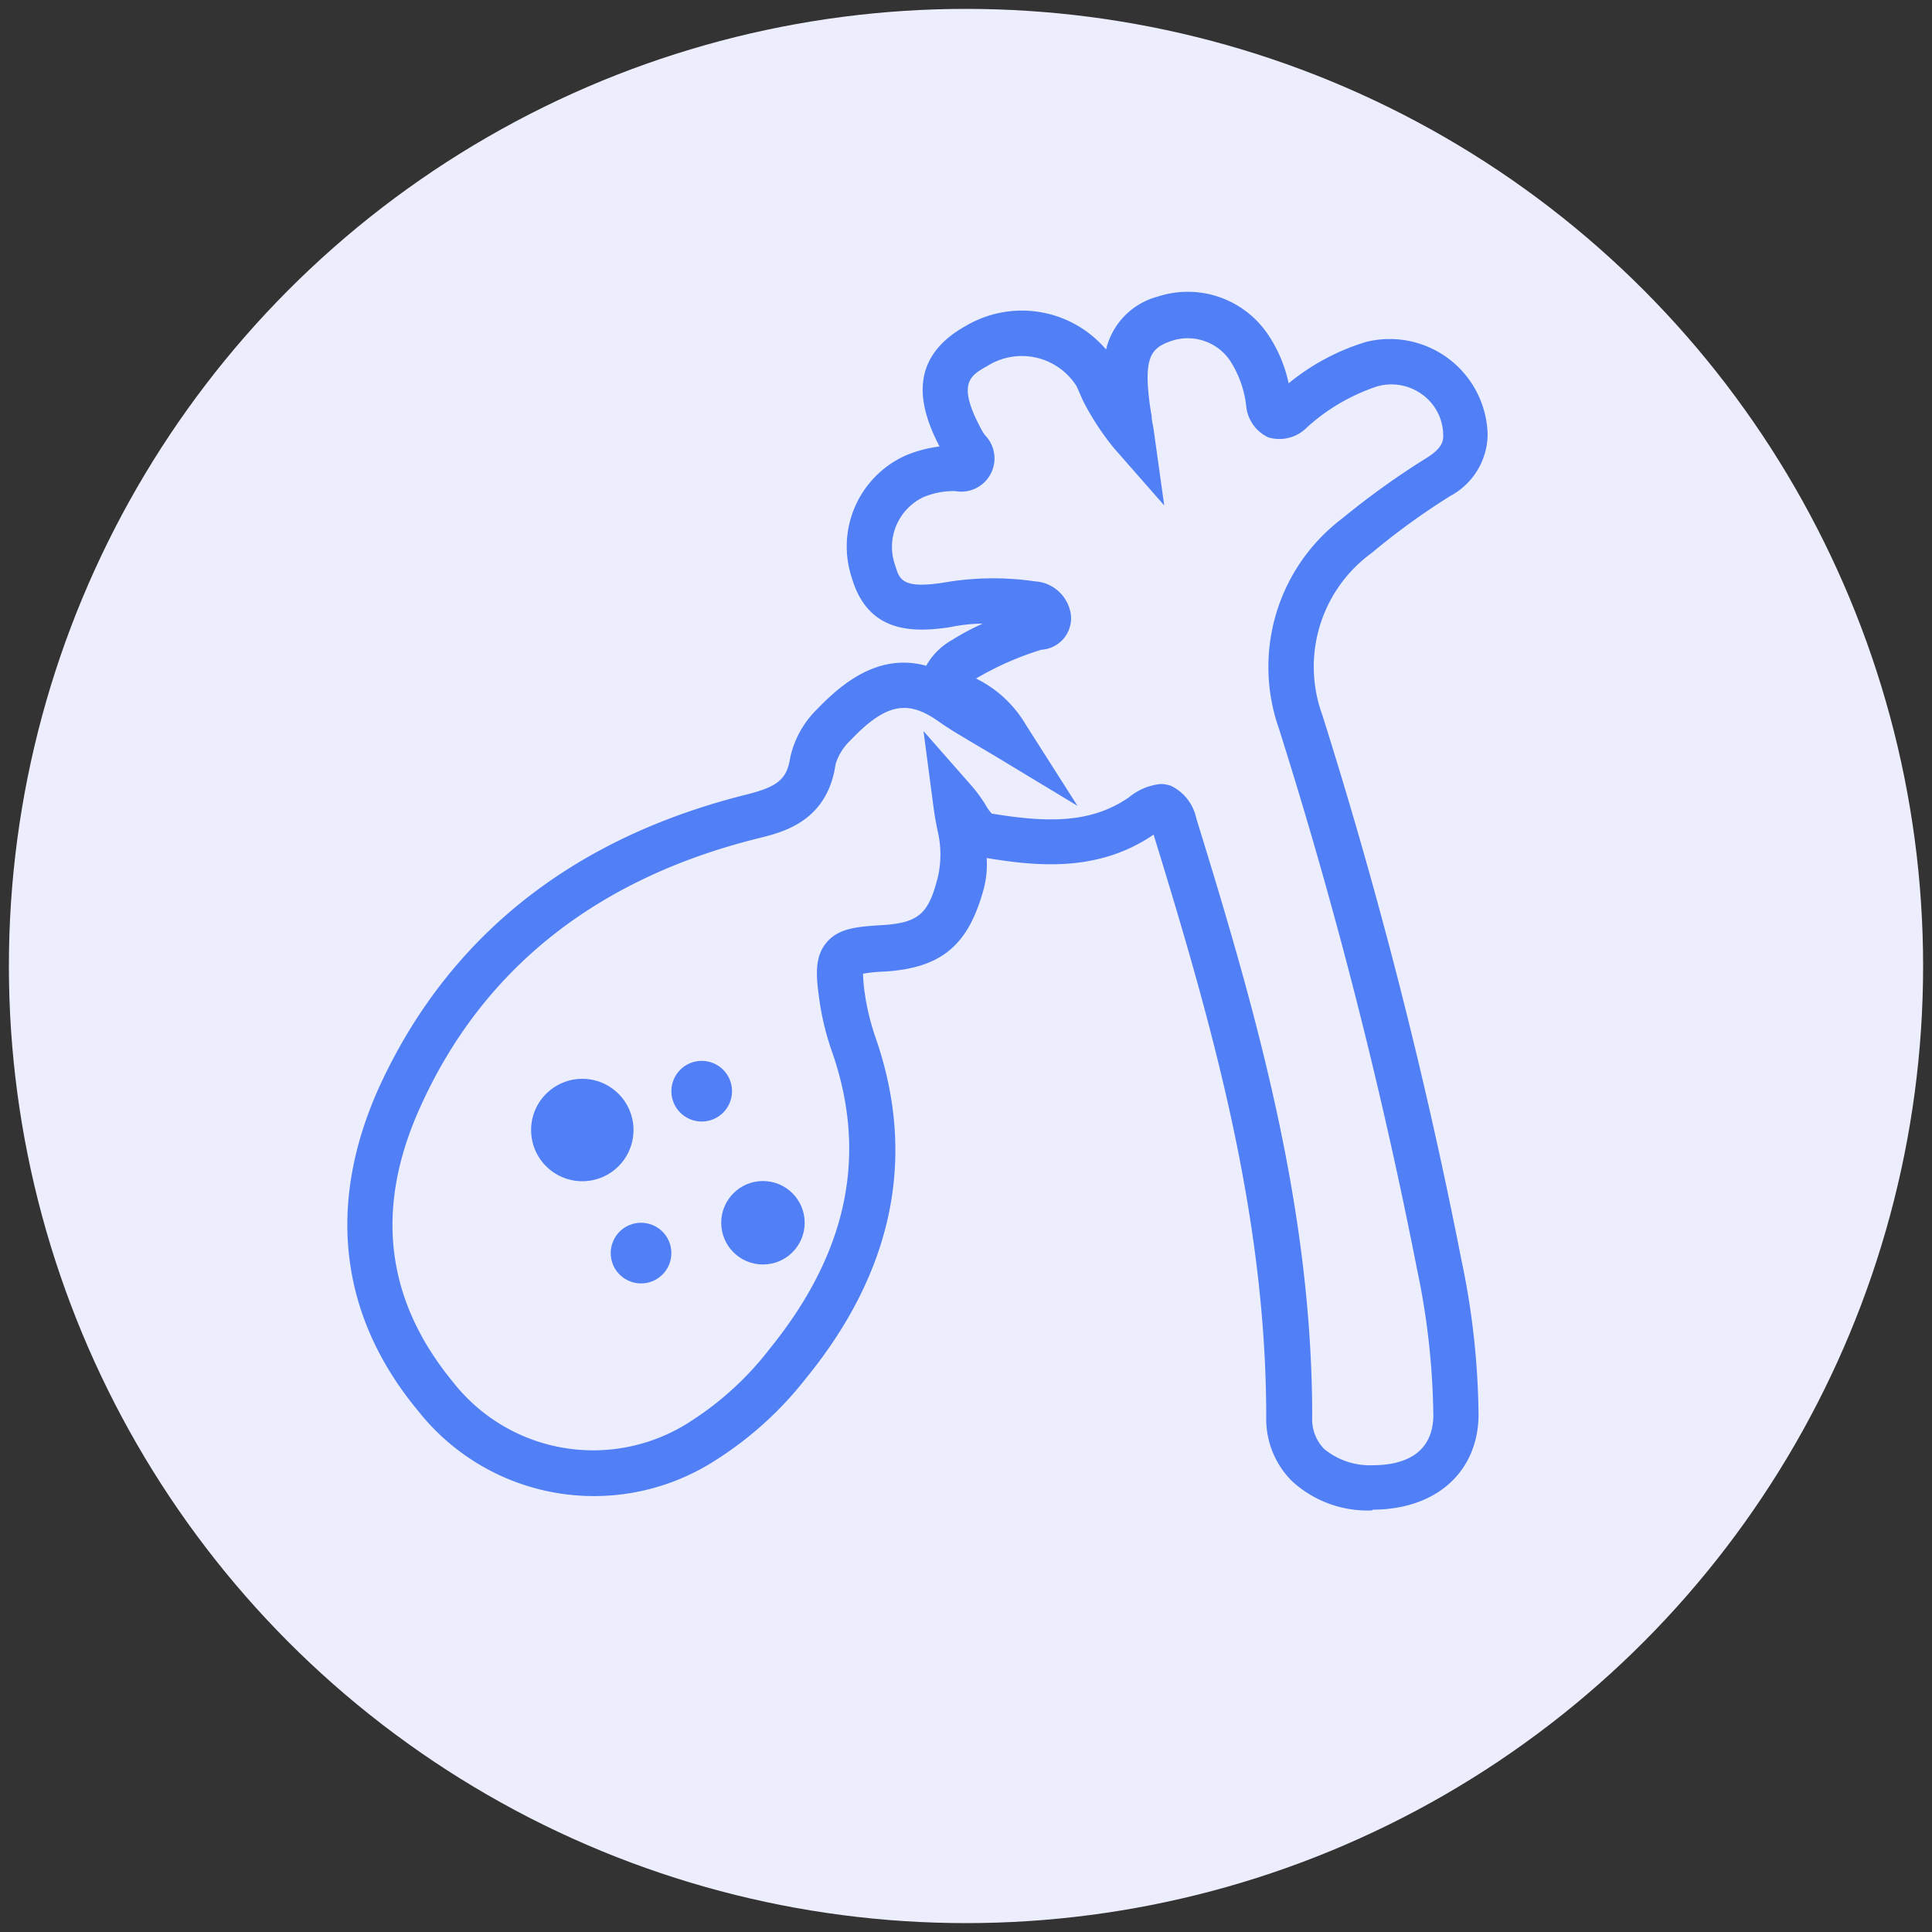
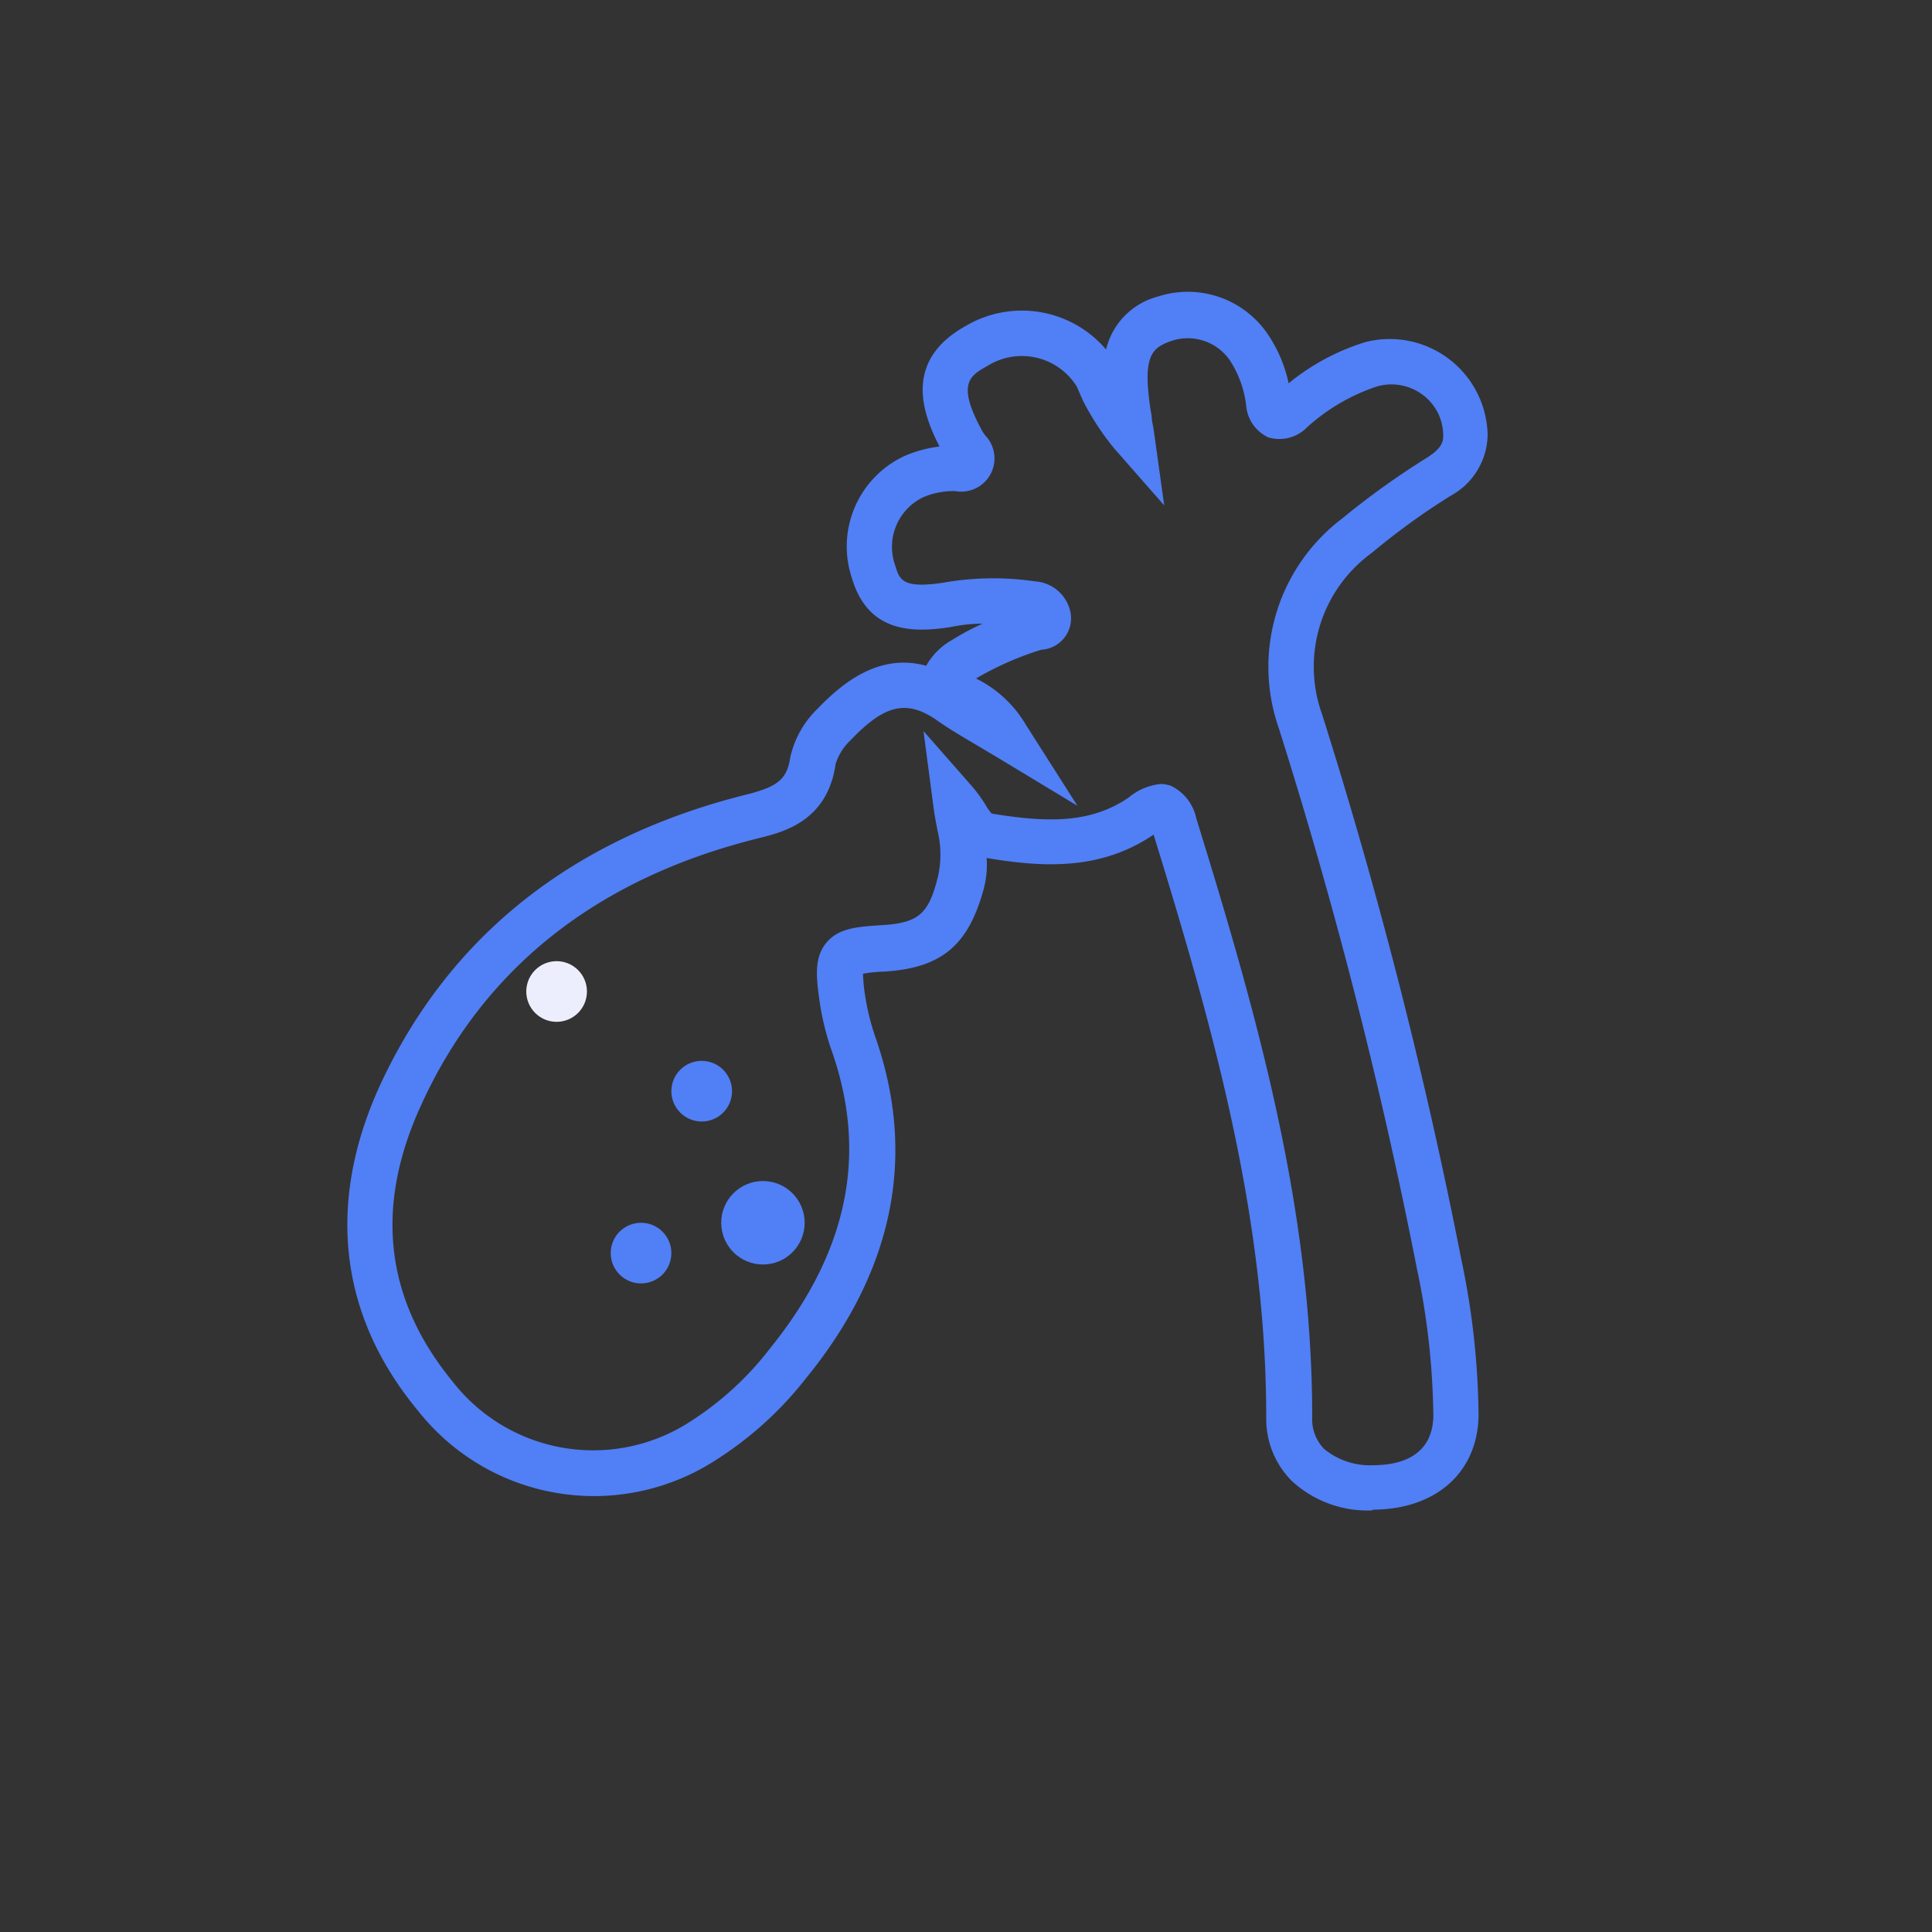
<svg xmlns="http://www.w3.org/2000/svg" viewBox="0 0 100 100">
  <rect x="0" y="0" width="100" height="100" fill="#333333" stroke="none" />
  <defs>
    <style>.cls-1{fill:#eceefe;}.cls-2{fill:#517ff5;}</style>
  </defs>
  <g id="OBJECTS">
-     <circle class="cls-1" cx="50" cy="50" r="49.54" />
    <path class="cls-2" d="M71,78.18a5.78,5.78,0,0,1-4.13-1.52,4.54,4.54,0,0,1-1.33-3.3c0-10.41-2.76-20.21-5.83-30.16-2.83,1.93-5.93,1.66-8.64,1.21A5,5,0,0,1,50.92,46c-.8,2.95-2.2,4.11-5.17,4.29a7.16,7.16,0,0,0-1.08.11,8.76,8.76,0,0,0,.1,1.08,12.51,12.51,0,0,0,.55,2.23c2.14,6.15.92,12.09-3.61,17.64a18.48,18.48,0,0,1-4.64,4.21A11.6,11.6,0,0,1,21.62,73c-4.05-4.89-4.73-10.67-2-16.72,3.57-7.8,10-12.9,19-15.15,1.64-.41,2.11-.8,2.28-1.91A5,5,0,0,1,42.3,36.7c1.31-1.36,3.2-2.91,5.64-2.24a3.47,3.47,0,0,1,1.33-1.33,12.9,12.9,0,0,1,1.59-.85q-.8,0-1.68.18c-2,.31-4.25.26-5.08-2.52a5.16,5.16,0,0,1,2.79-6.37,6.68,6.68,0,0,1,1.74-.46c-1-1.92-1.75-4.5,1.34-6.23a5.72,5.72,0,0,1,7.28,1.21,3.73,3.73,0,0,1,2.68-2.74,5,5,0,0,1,5.65,1.89,7.17,7.17,0,0,1,1.12,2.6,11.61,11.61,0,0,1,4-2.14A5.07,5.07,0,0,1,77,22.51a3.66,3.66,0,0,1-1.93,3.16A36.35,36.35,0,0,0,71,28.62,7.28,7.28,0,0,0,68.44,37a259.13,259.13,0,0,1,7.2,28.2,40.47,40.47,0,0,1,.89,8.1c-.06,2.91-2.2,4.82-5.45,4.84ZM60.07,40.58a1.69,1.69,0,0,1,.53.09,2.41,2.41,0,0,1,1.32,1.69c3.15,10.18,6,20.21,6,31A2.19,2.19,0,0,0,68.54,75a3.73,3.73,0,0,0,2.52.84c1.41,0,3.09-.46,3.13-2.55a38.56,38.56,0,0,0-.85-7.62A256.89,256.89,0,0,0,66.2,37.72a9.63,9.63,0,0,1,3.28-10.89,41.09,41.09,0,0,1,4.38-3.14c.78-.49.85-.86.84-1.16a2.62,2.62,0,0,0-1.07-2.1A2.7,2.7,0,0,0,71.28,20a10.16,10.16,0,0,0-3.63,2.12,2,2,0,0,1-2,.52,2,2,0,0,1-1.15-1.66,5.44,5.44,0,0,0-.85-2.34,2.65,2.65,0,0,0-3-1c-.85.3-1.36.61-1.23,2.42a14.6,14.6,0,0,0,.19,1.48c0,.25.08.5.11.75l.54,3.87-2.58-2.94a13.62,13.62,0,0,1-1.63-2.49L55.73,20a3.35,3.35,0,0,0-4.62-1.06c-.91.51-1.63.91-.24,3.42l.11.16a1.72,1.72,0,0,1-1.53,2.9,4,4,0,0,0-1.67.32,2.85,2.85,0,0,0-1.44,3.54c.22.72.36,1.2,2.48.88a14.89,14.89,0,0,1,4.74-.07,2,2,0,0,1,1.86,1.67,1.63,1.63,0,0,1-1.52,1.87,15.82,15.82,0,0,0-3.38,1.49h0a6.12,6.12,0,0,1,2.57,2.38l2.68,4.21-4.27-2.58-1.08-.64c-.69-.41-1.29-.76-1.87-1.17-1.6-1.13-2.74-.88-4.53,1a2.85,2.85,0,0,0-.77,1.23c-.43,3-2.77,3.53-4,3.84C30.9,45.46,25,50.13,21.78,57.24c-2.4,5.25-1.85,10,1.64,14.26a9.22,9.22,0,0,0,12.43,2,16.09,16.09,0,0,0,4-3.7c4-4.94,5.09-10,3.21-15.38a13.84,13.84,0,0,1-.65-2.67c-.17-1.21-.26-2.19.35-2.94s1.54-.84,2.8-.92c2-.11,2.51-.57,3-2.56A5.29,5.29,0,0,0,48.53,43c-.09-.43-.17-.88-.23-1.36l-.5-3.8,2.53,2.88a7.69,7.69,0,0,1,.67.92,2.55,2.55,0,0,0,.33.47c2.91.48,5.13.51,7.09-.83A3.06,3.06,0,0,1,60.07,40.58Z" />
-     <circle class="cls-2" cx="30.14" cy="58.49" r="2.65" />
    <circle class="cls-2" cx="39.49" cy="63.29" r="2.16" />
    <circle class="cls-2" cx="33.18" cy="64.86" r="1.57" />
    <circle class="cls-2" cx="36.32" cy="56.48" r="1.57" />
    <circle class="cls-1" cx="28.81" cy="51.32" r="1.57" />
  </g>
</svg>